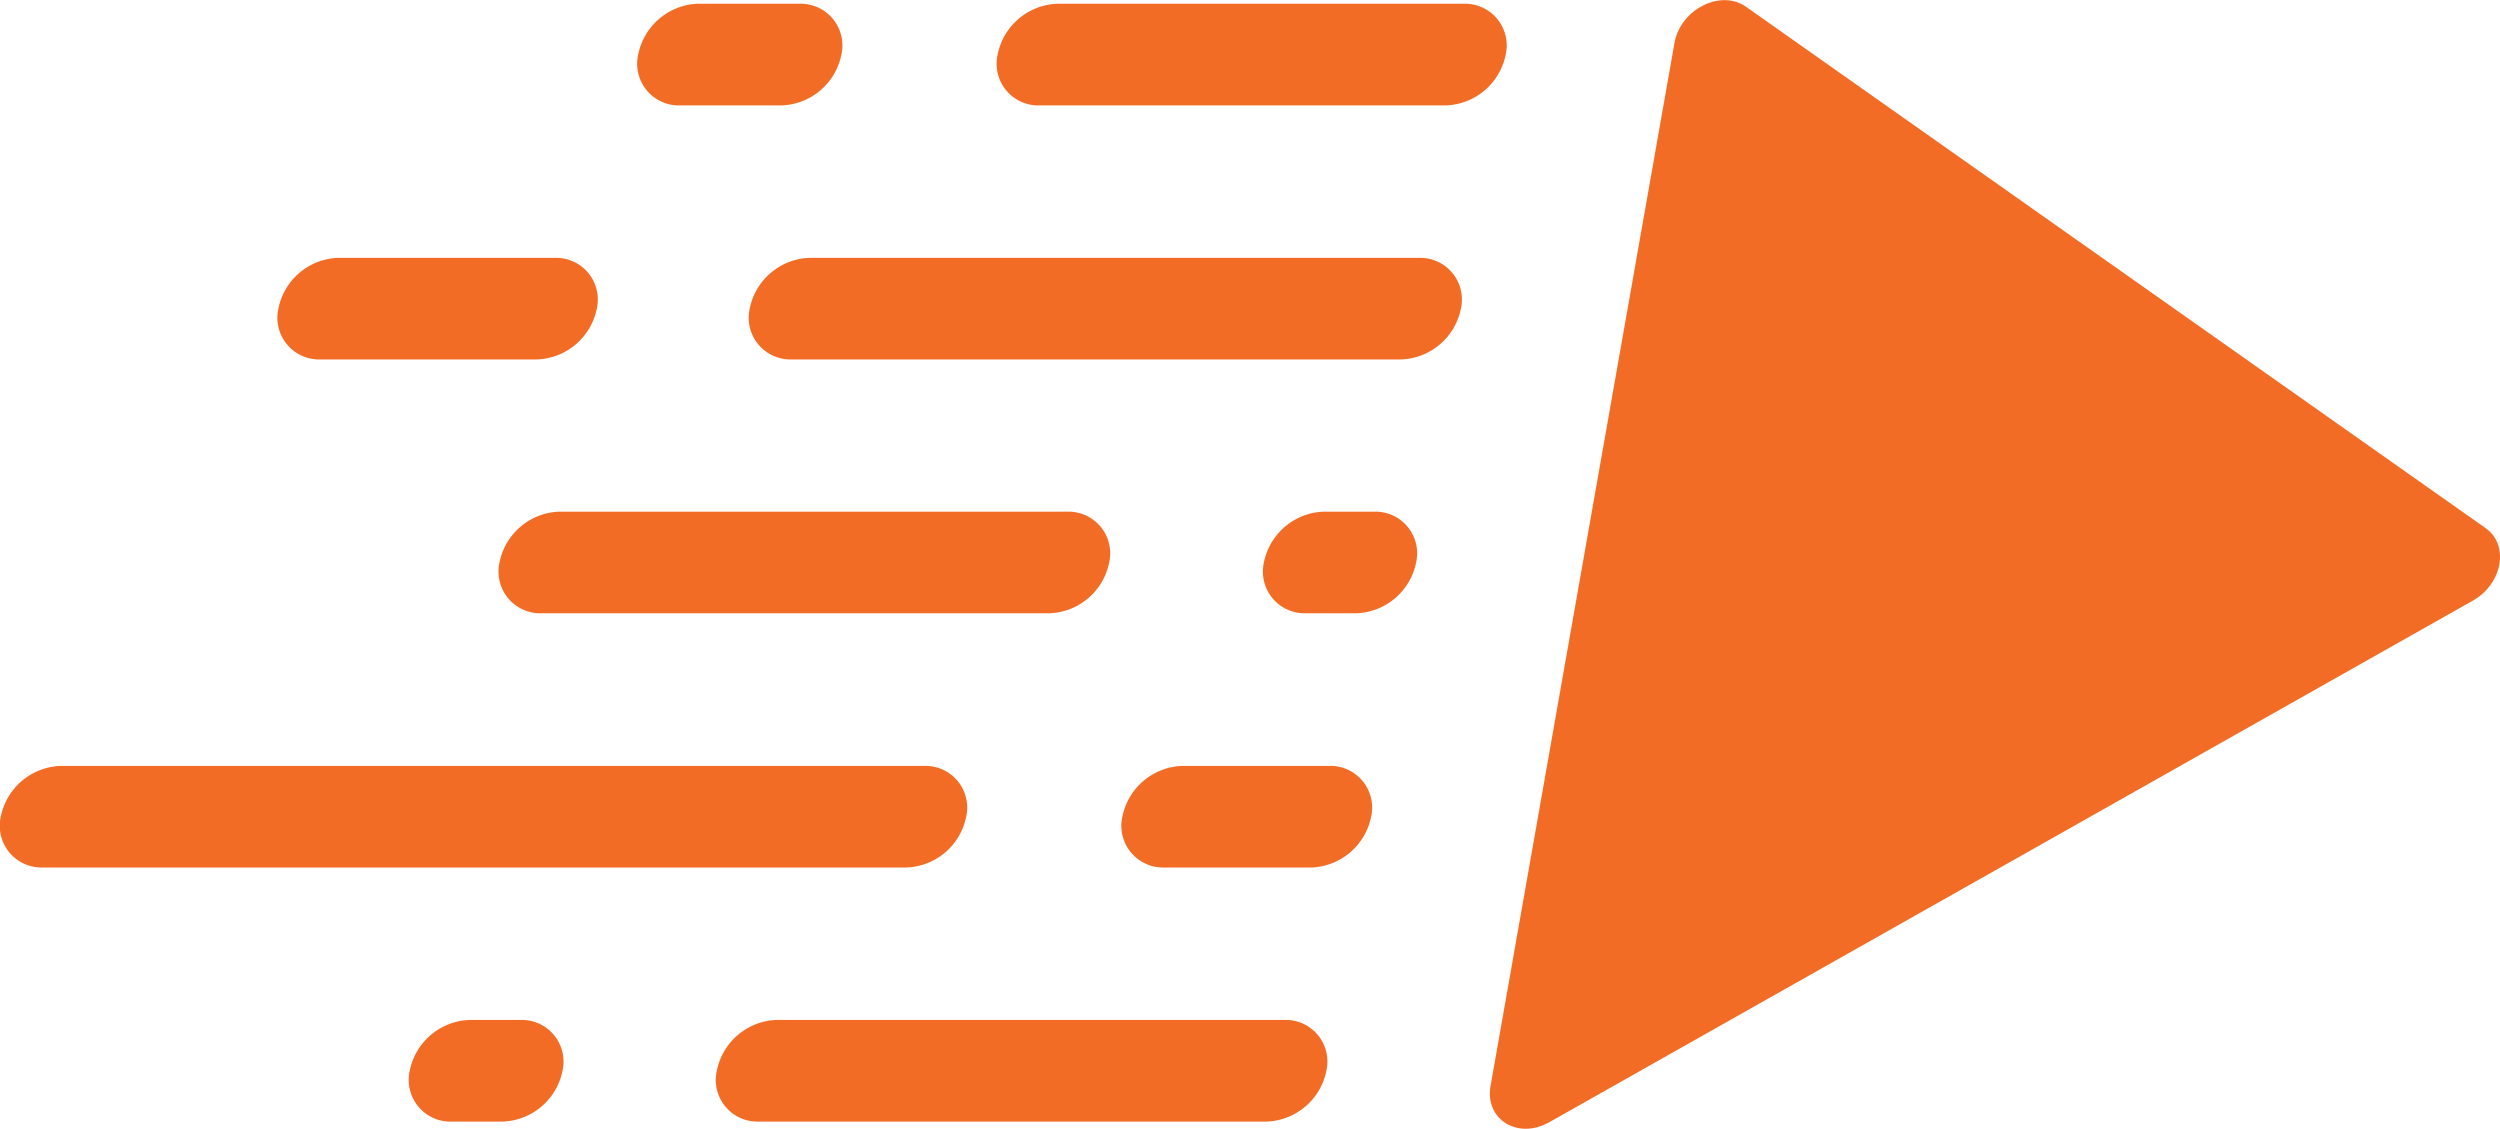
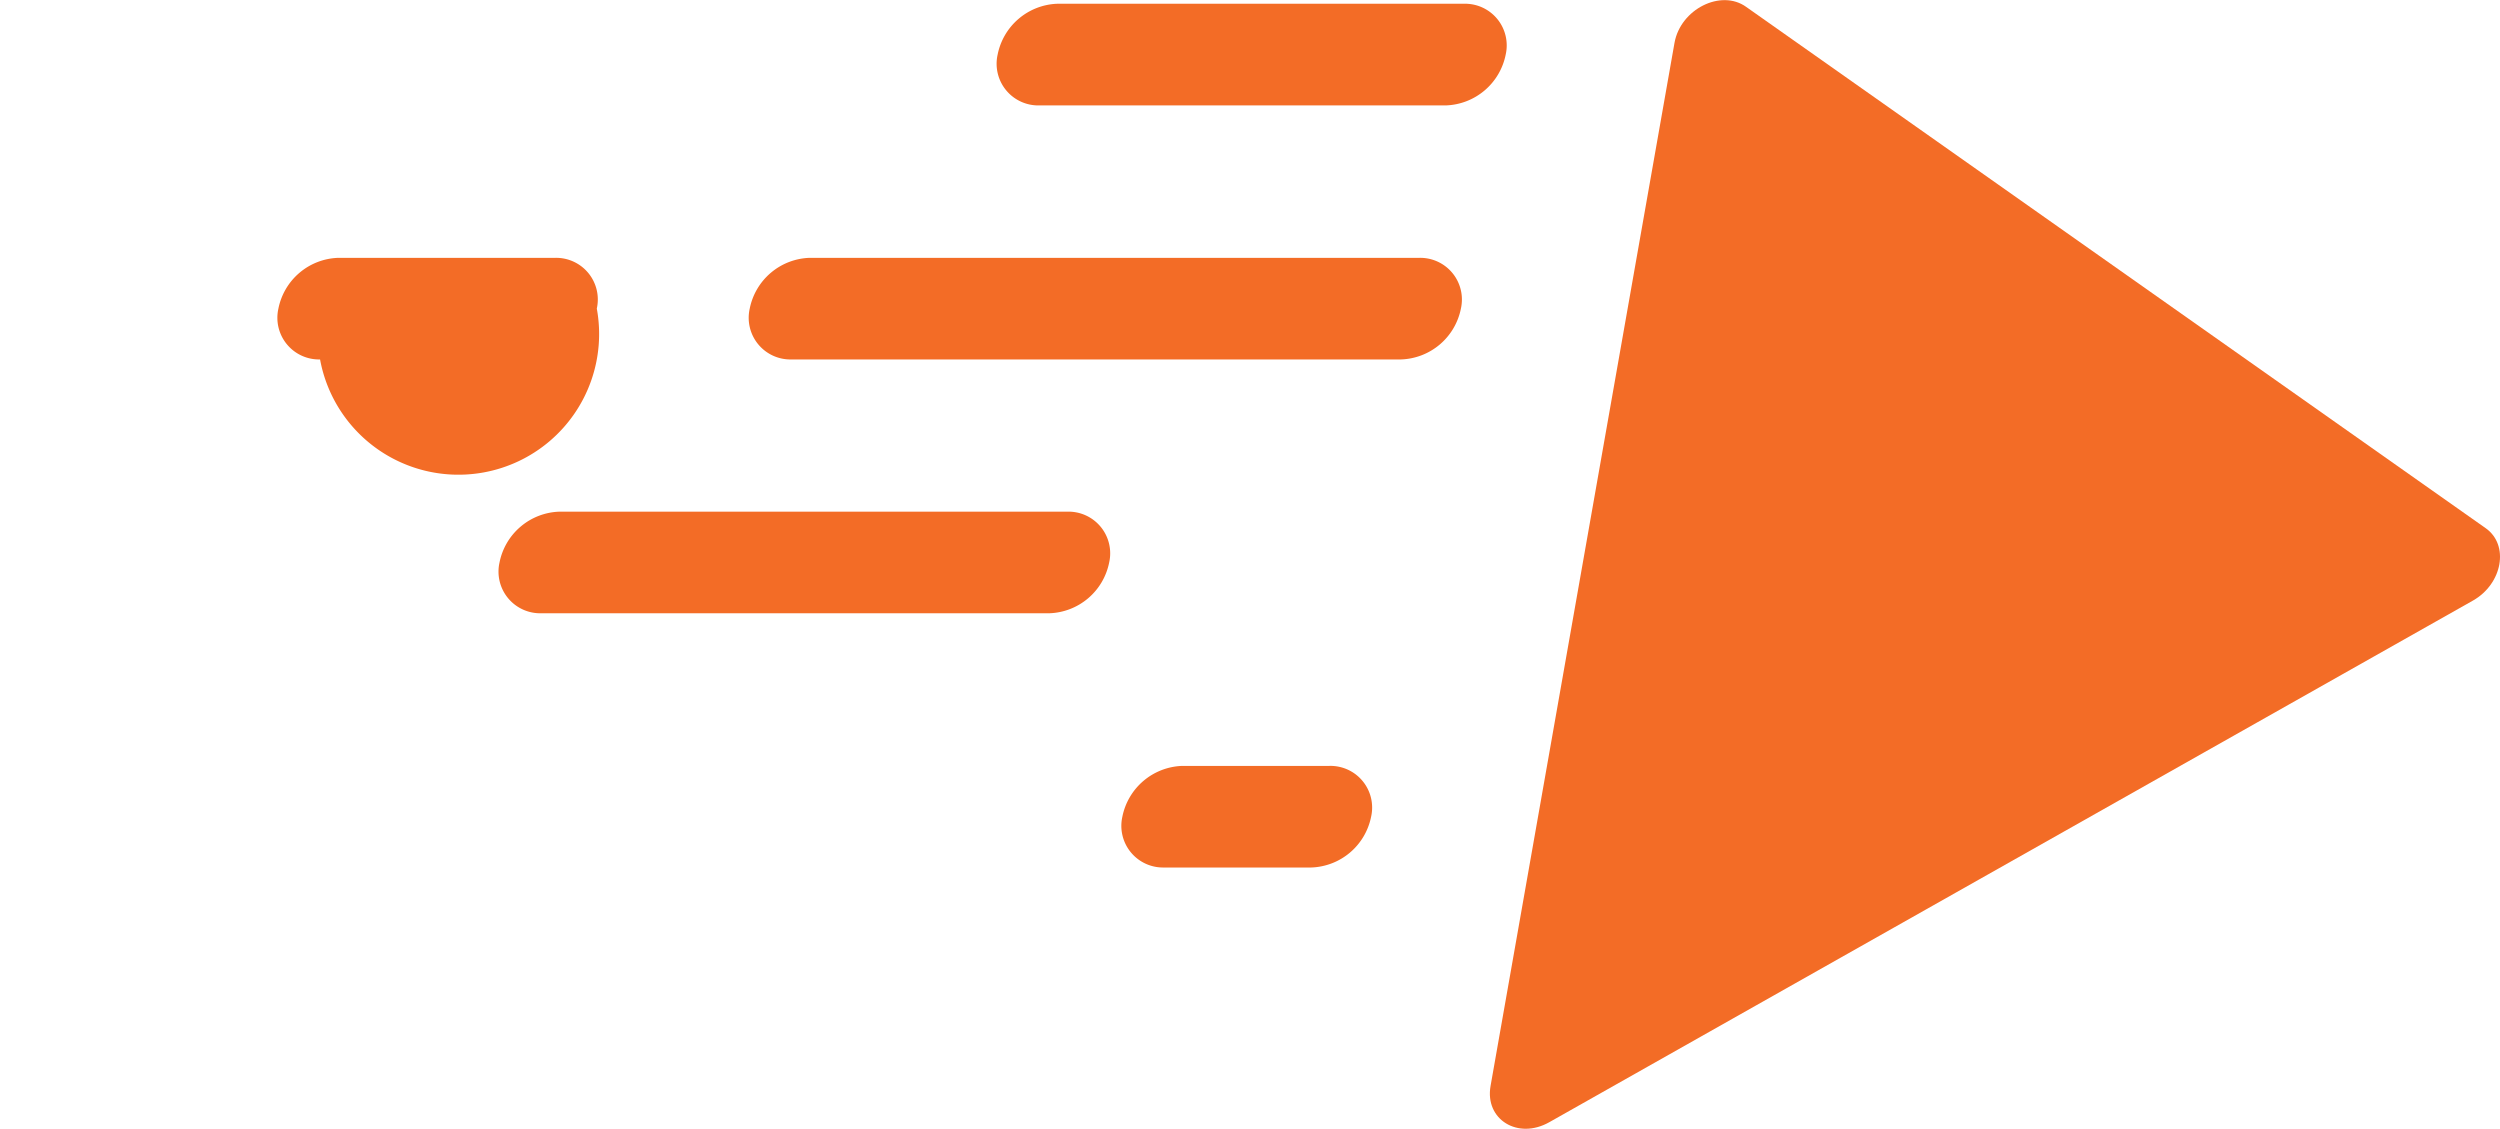
<svg xmlns="http://www.w3.org/2000/svg" id="Layer_1" data-name="Layer 1" viewBox="0 0 360 162.54">
  <title>quickstarter-logo</title>
  <path d="M214.64,156.38,241.13,6.16C242,1.32,247.82-1.62,251.46,1L357.94,76.06c3.42,2.41,2.43,8-1.83,10.42l-133,75.11C218.59,164.16,213.79,161.22,214.64,156.38Z" style="fill:#f36c26" />
  <path d="M216.82,7.86a6,6,0,0,0-6-7.32H152.26a9.1,9.1,0,0,0-8.6,7.32,6,6,0,0,0,6,7.32h58.54A9.1,9.1,0,0,0,216.82,7.86Z" style="fill:#f36c26" />
-   <path d="M121.16,7.86a6,6,0,0,0-6-7.32H100.51A9.1,9.1,0,0,0,91.9,7.86a6,6,0,0,0,6,7.32h14.63A9.1,9.1,0,0,0,121.16,7.86Z" style="fill:#f36c26" />
  <path d="M210.37,44.44a6,6,0,0,0-6-7.31h-87.8a9.1,9.1,0,0,0-8.61,7.31,6,6,0,0,0,6,7.32h87.79A9.1,9.1,0,0,0,210.37,44.44Z" style="fill:#f36c26" />
-   <path d="M85.94,44.44a6,6,0,0,0-6-7.31H48.69a9.09,9.09,0,0,0-8.6,7.31,6,6,0,0,0,6,7.32H77.33A9.12,9.12,0,0,0,85.94,44.44Z" style="fill:#f36c26" />
+   <path d="M85.94,44.44a6,6,0,0,0-6-7.31H48.69a9.09,9.09,0,0,0-8.6,7.31,6,6,0,0,0,6,7.32A9.12,9.12,0,0,0,85.94,44.44Z" style="fill:#f36c26" />
  <path d="M159.72,81a6,6,0,0,0-6-7.32H80.53A9.1,9.1,0,0,0,71.93,81a6,6,0,0,0,6,7.31h73.17A9.09,9.09,0,0,0,159.72,81Z" style="fill:#f36c26" />
-   <path d="M203.92,81a6,6,0,0,0-6-7.32h-7.31A9.11,9.11,0,0,0,182,81a6,6,0,0,0,6,7.31h7.31A9.1,9.1,0,0,0,203.92,81Z" style="fill:#f36c26" />
-   <path d="M81,154.19a6,6,0,0,0-6-7.32H67.63A9.12,9.12,0,0,0,59,154.19a6,6,0,0,0,6,7.32h7.32A9.1,9.1,0,0,0,81,154.19Z" style="fill:#f36c26" />
-   <path d="M.11,117.61a6,6,0,0,0,6,7.31H130.52a9.1,9.1,0,0,0,8.61-7.31,6,6,0,0,0-6-7.32H8.72A9.12,9.12,0,0,0,.11,117.61Z" style="fill:#f36c26" />
  <path d="M161.62,117.61a6,6,0,0,0,6,7.31h21.21a9.1,9.1,0,0,0,8.61-7.31,6,6,0,0,0-6-7.32H170.23A9.11,9.11,0,0,0,161.62,117.61Z" style="fill:#f36c26" />
-   <path d="M191,154.19a6,6,0,0,0-6-7.32H111.83a9.11,9.11,0,0,0-8.61,7.32,6,6,0,0,0,6,7.32h73.16A9.11,9.11,0,0,0,191,154.19Z" style="fill:#f36c26" />
</svg>